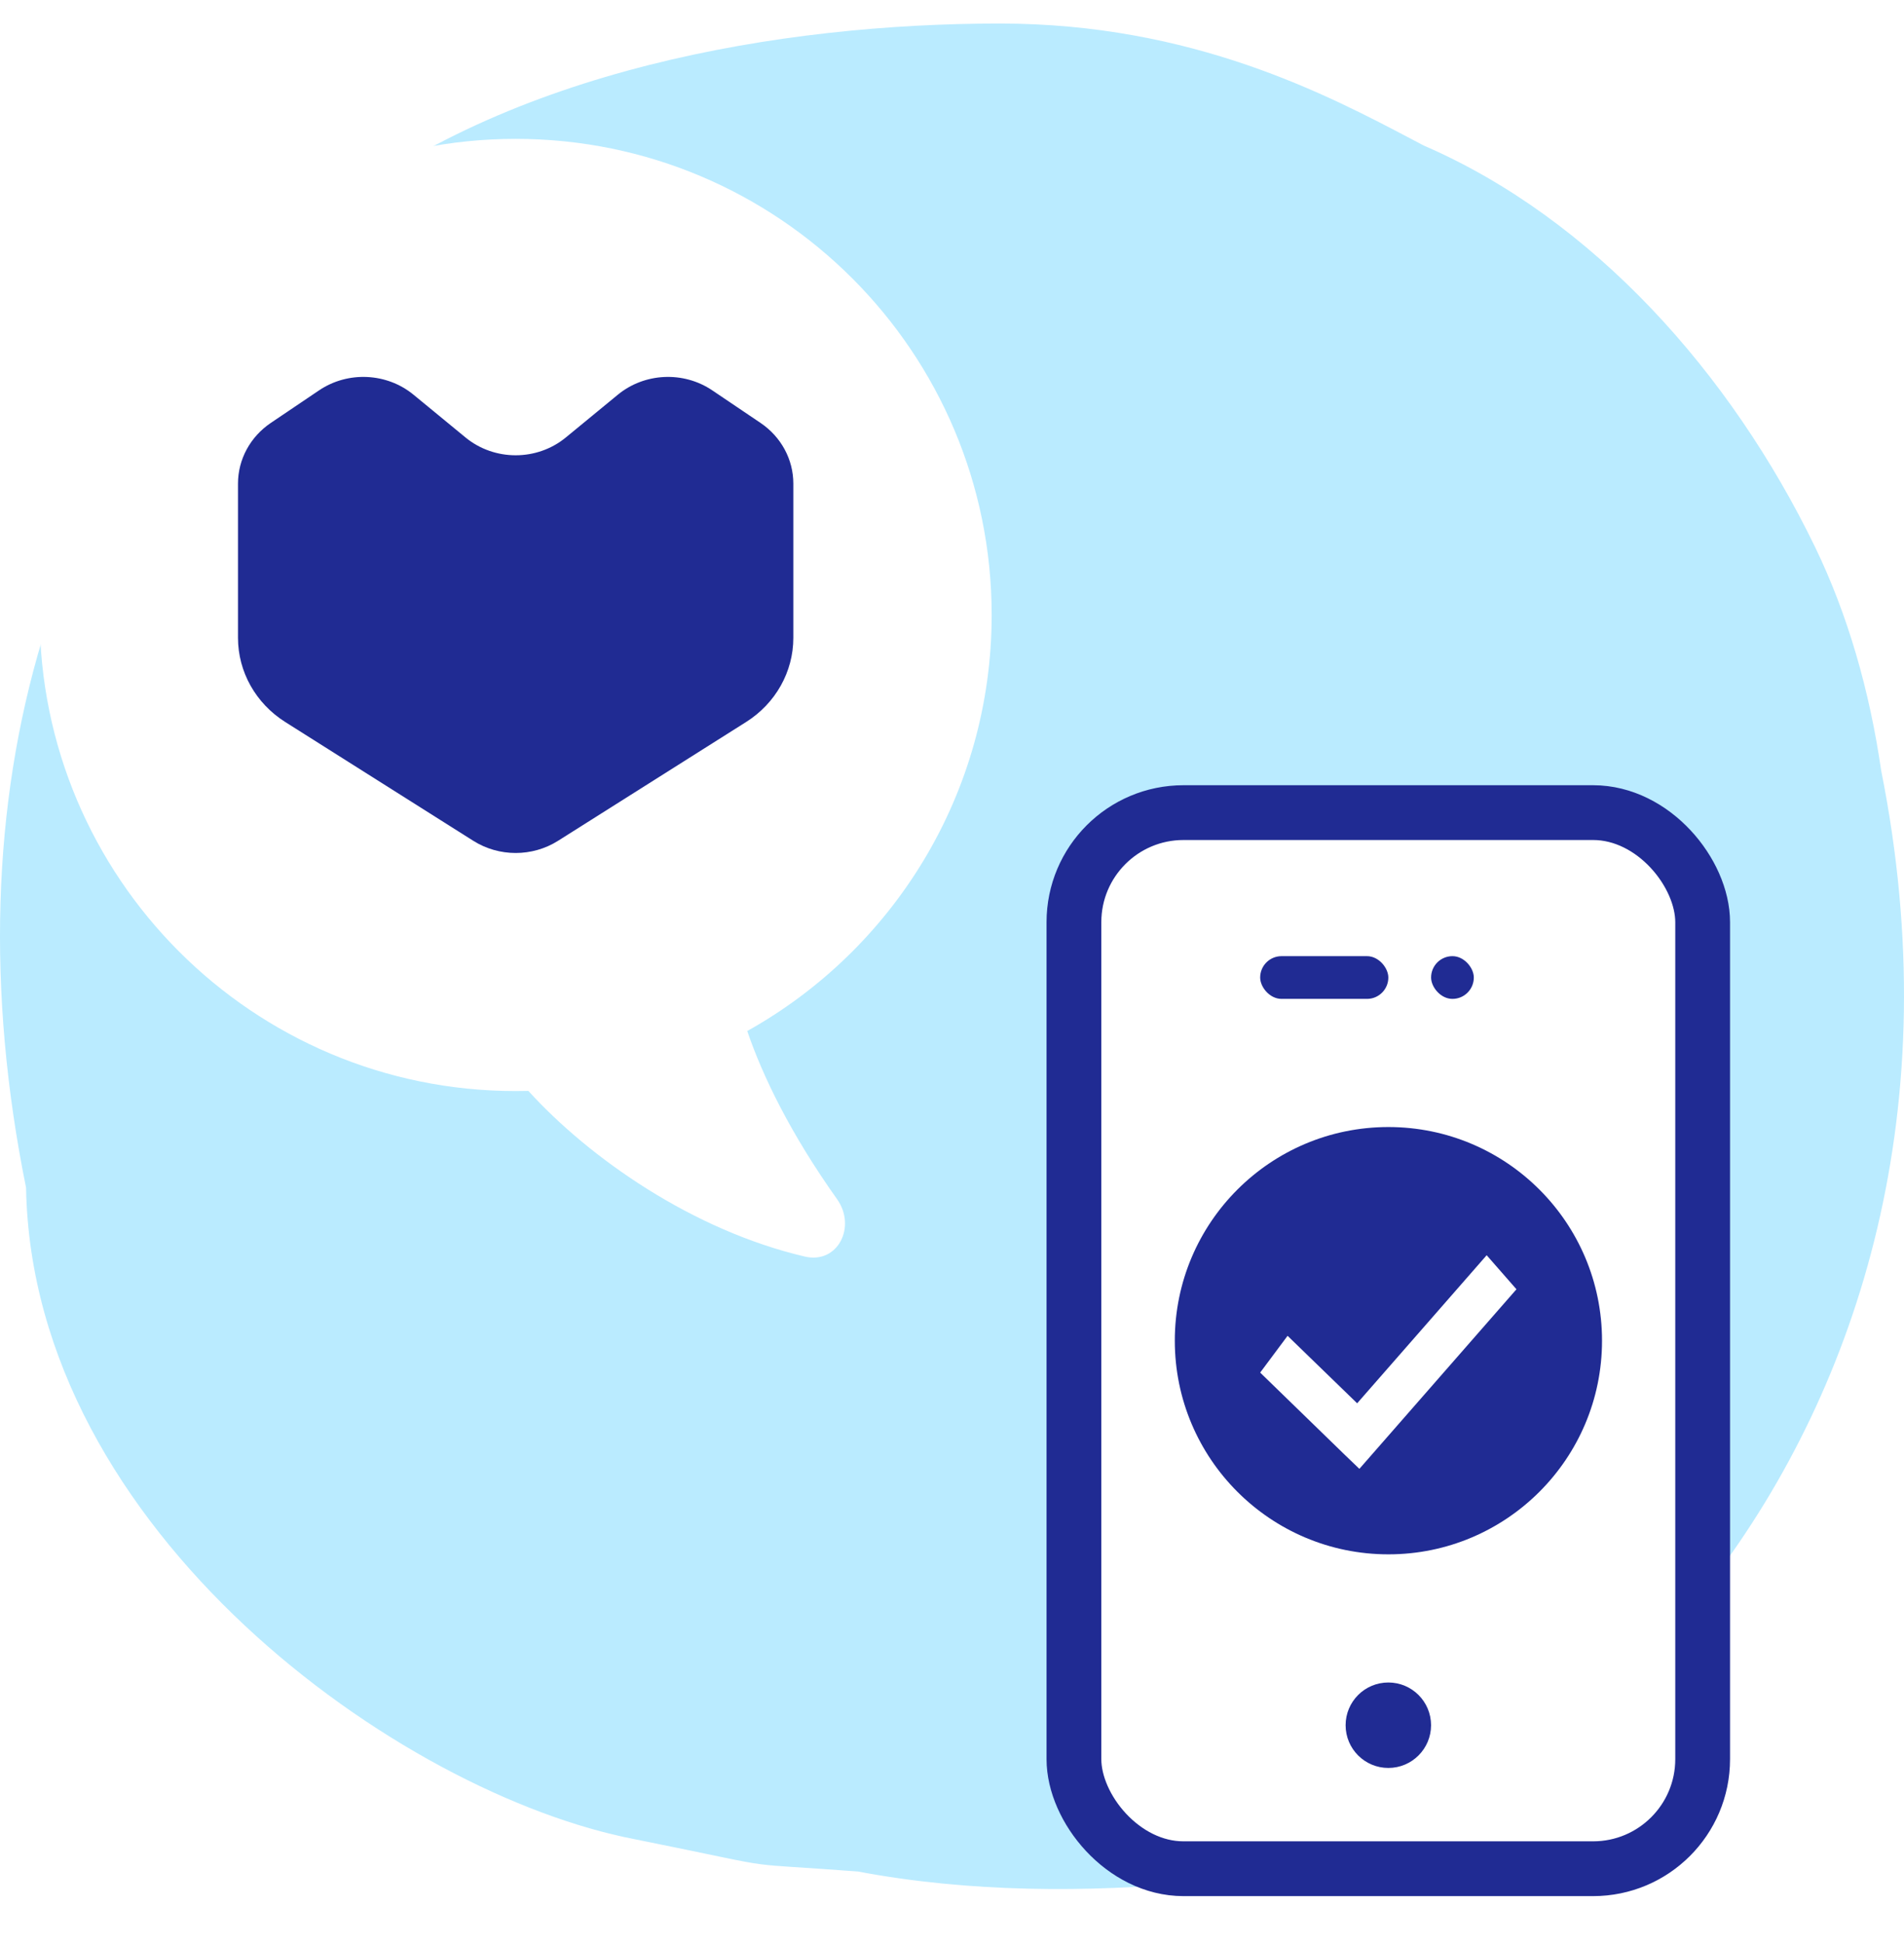
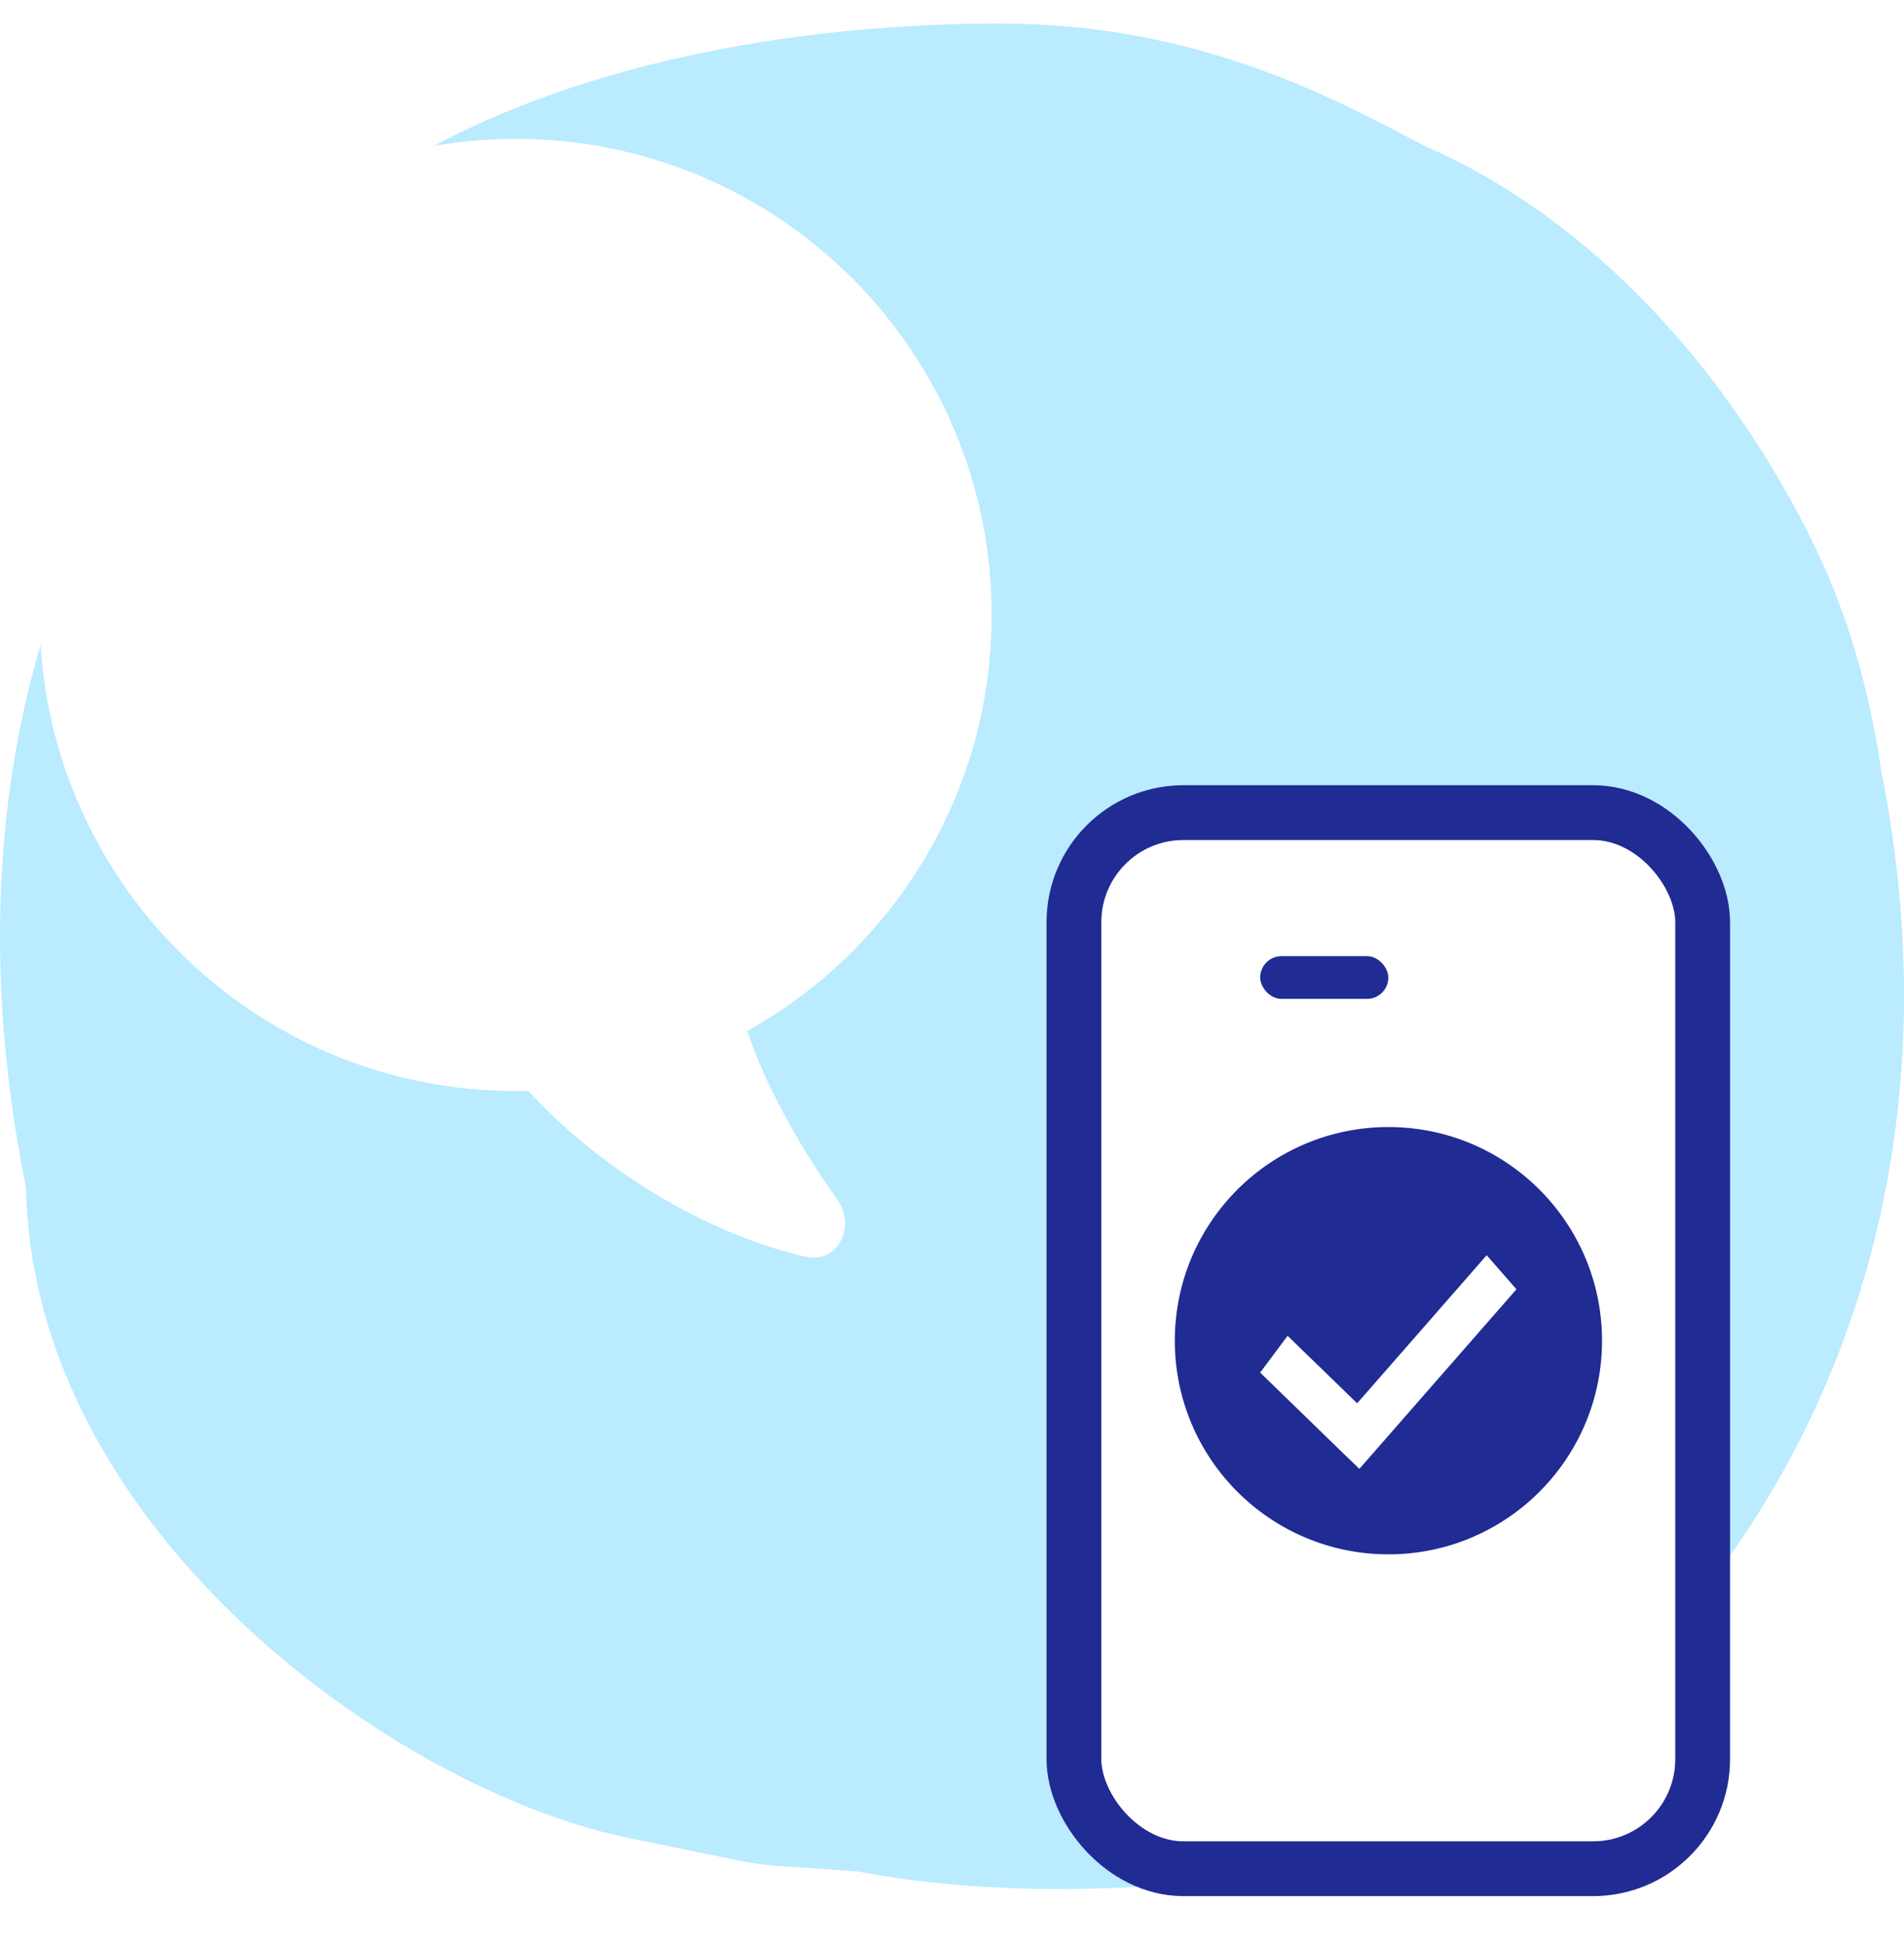
<svg xmlns="http://www.w3.org/2000/svg" width="48" height="49" viewBox="0 0 48 49" fill="none">
  <g clip-path="url(#clip0_2047_31056)">
    <path d="M0.657 29.936C0.809 38.595 10.077 45.215 16 46.357C18.173 46.793 18.675 46.924 19.185 46.989C19.628 47.046 20.077 47.055 21.627 47.171C24.422 47.699 27.382 47.709 30.259 47.437C38.452 47.437 50.818 36.397 47.424 19.419C47.134 17.415 46.583 15.49 45.757 13.786C43.633 9.405 40.167 5.52 35.896 3.67C35.813 3.627 35.728 3.582 35.641 3.536C33.478 2.395 30.064 0.593 25.205 0.593C19.714 0.593 12.805 1.747 8.18 5.485C1.24 11.095 -1.343 20.064 0.657 29.936Z" fill="#BAEBFF" />
    <rect x="27.074" y="20.482" width="15.85" height="26.619" rx="2.762" fill="white" stroke="#202B93" stroke-width="1.381" />
-     <ellipse cx="35" cy="43.484" rx="1.077" ry="1.077" fill="#202B93" />
    <rect x="31.769" y="24.1" width="3.231" height="1.077" rx="0.538" fill="#202B93" />
-     <rect x="36.078" y="24.1" width="1.077" height="1.077" rx="0.538" fill="#202B93" />
    <ellipse cx="35.002" cy="33.792" rx="5.385" ry="5.385" fill="#202B93" />
    <path d="M37.479 31.638C36.456 32.811 35.272 34.159 34.214 35.37L32.46 33.669L31.769 34.596L33.895 36.662L34.27 37.022L34.616 36.627C35.749 35.33 37.095 33.796 38.23 32.496L37.479 31.638Z" fill="white" />
    <g filter="url(#filter0_d_2047_31056)">
      <path fill-rule="evenodd" clip-rule="evenodd" d="M13 3.5C6.373 3.5 1 8.873 1 15.5C1 22.127 6.373 27.5 13 27.5C13.107 27.5 13.213 27.499 13.32 27.496C14.86 29.192 17.469 31.014 20.292 31.672C21.121 31.866 21.596 30.92 21.103 30.226C19.93 28.575 19.23 27.133 18.838 25.987C22.514 23.936 25 20.008 25 15.5C25 8.873 19.627 3.5 13 3.5Z" fill="white" />
    </g>
    <rect x="13.917" y="13.419" width="6.417" height="5.359" fill="white" />
-     <path d="M6.828 10.659C6.309 11.009 6 11.579 6 12.188V16.078C6 16.931 6.447 17.728 7.189 18.197L11.931 21.192C12.58 21.602 13.42 21.602 14.069 21.192L18.811 18.197C19.553 17.728 20 16.931 20 16.078V12.188C20 11.579 19.691 11.009 19.172 10.659L17.958 9.84C17.231 9.349 16.25 9.394 15.575 9.949L14.265 11.026C13.537 11.625 12.463 11.625 11.735 11.026L10.425 9.949C9.75 9.394 8.769 9.349 8.042 9.84L6.828 10.659Z" fill="#202B93" />
  </g>
  <defs>
    <filter id="filter0_d_2047_31056" x="-3" y="0.5" width="34" height="38.198" filterUnits="userSpaceOnUse" color-interpolation-filters="sRGB" />
    <clipPath id="clip0_2047_31056">
      <rect width="48" height="48" fill="white" transform="translate(0 0.5)" />
    </clipPath>
  </defs>
</svg>